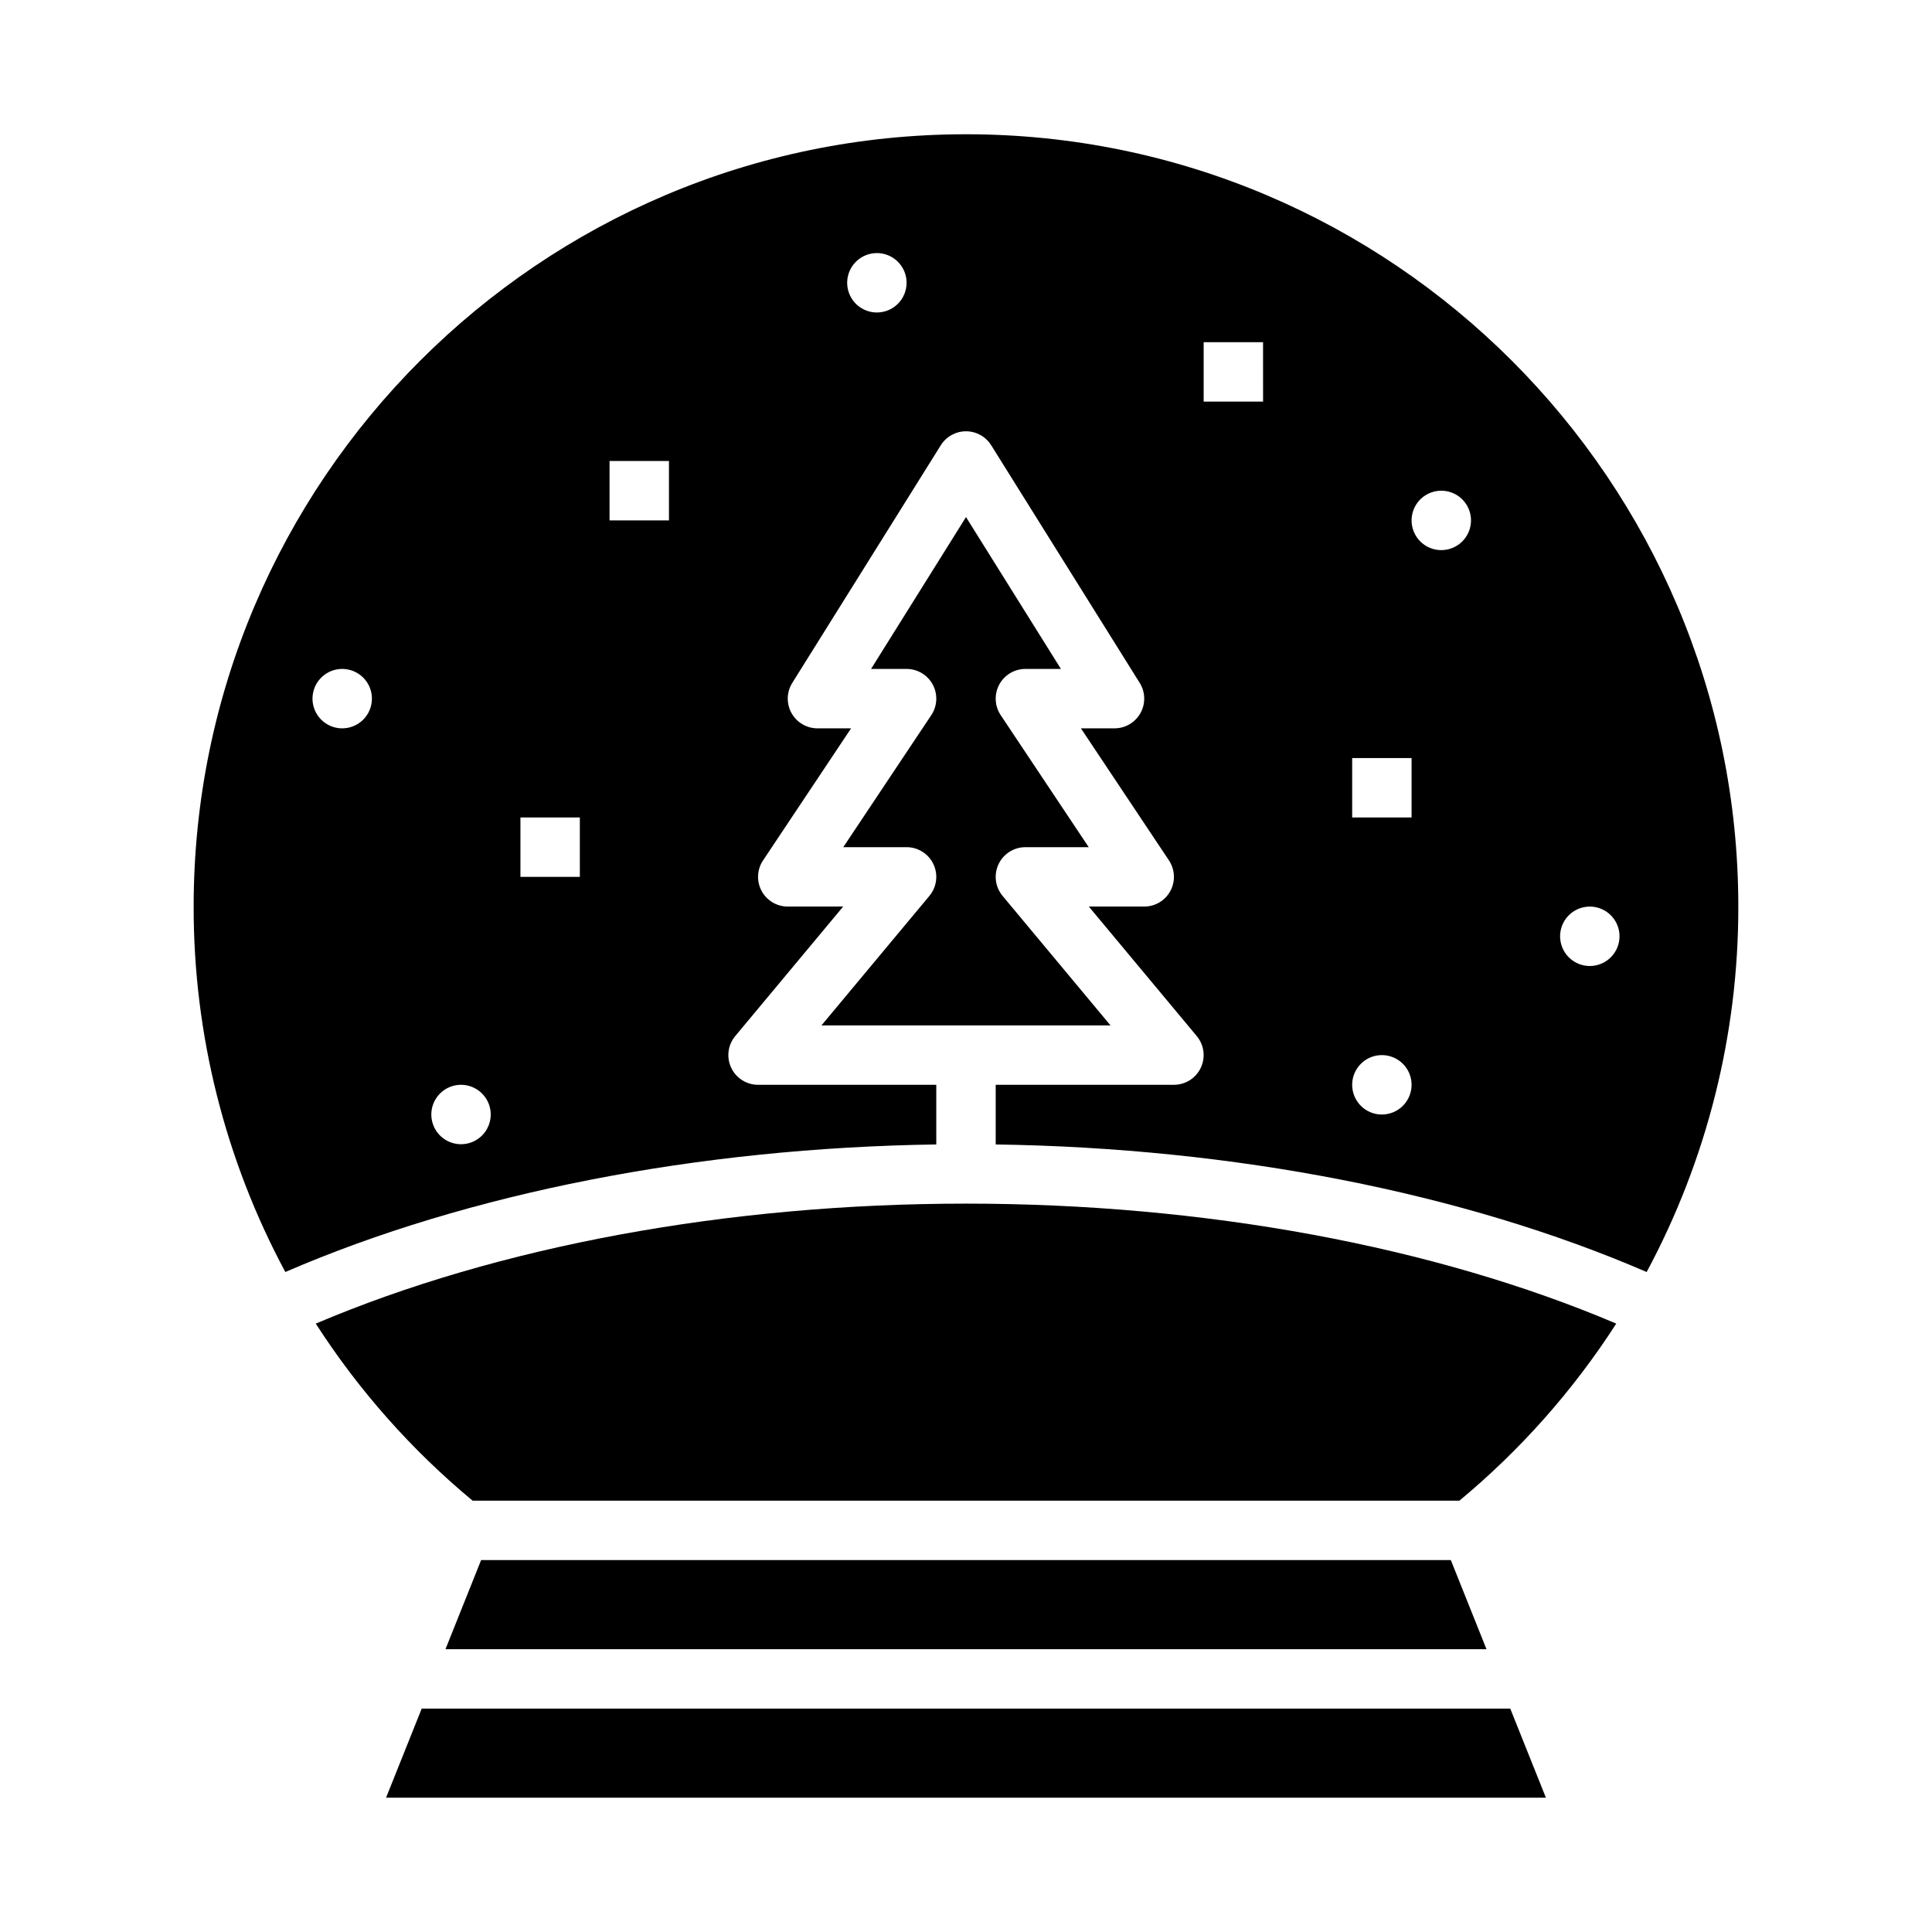
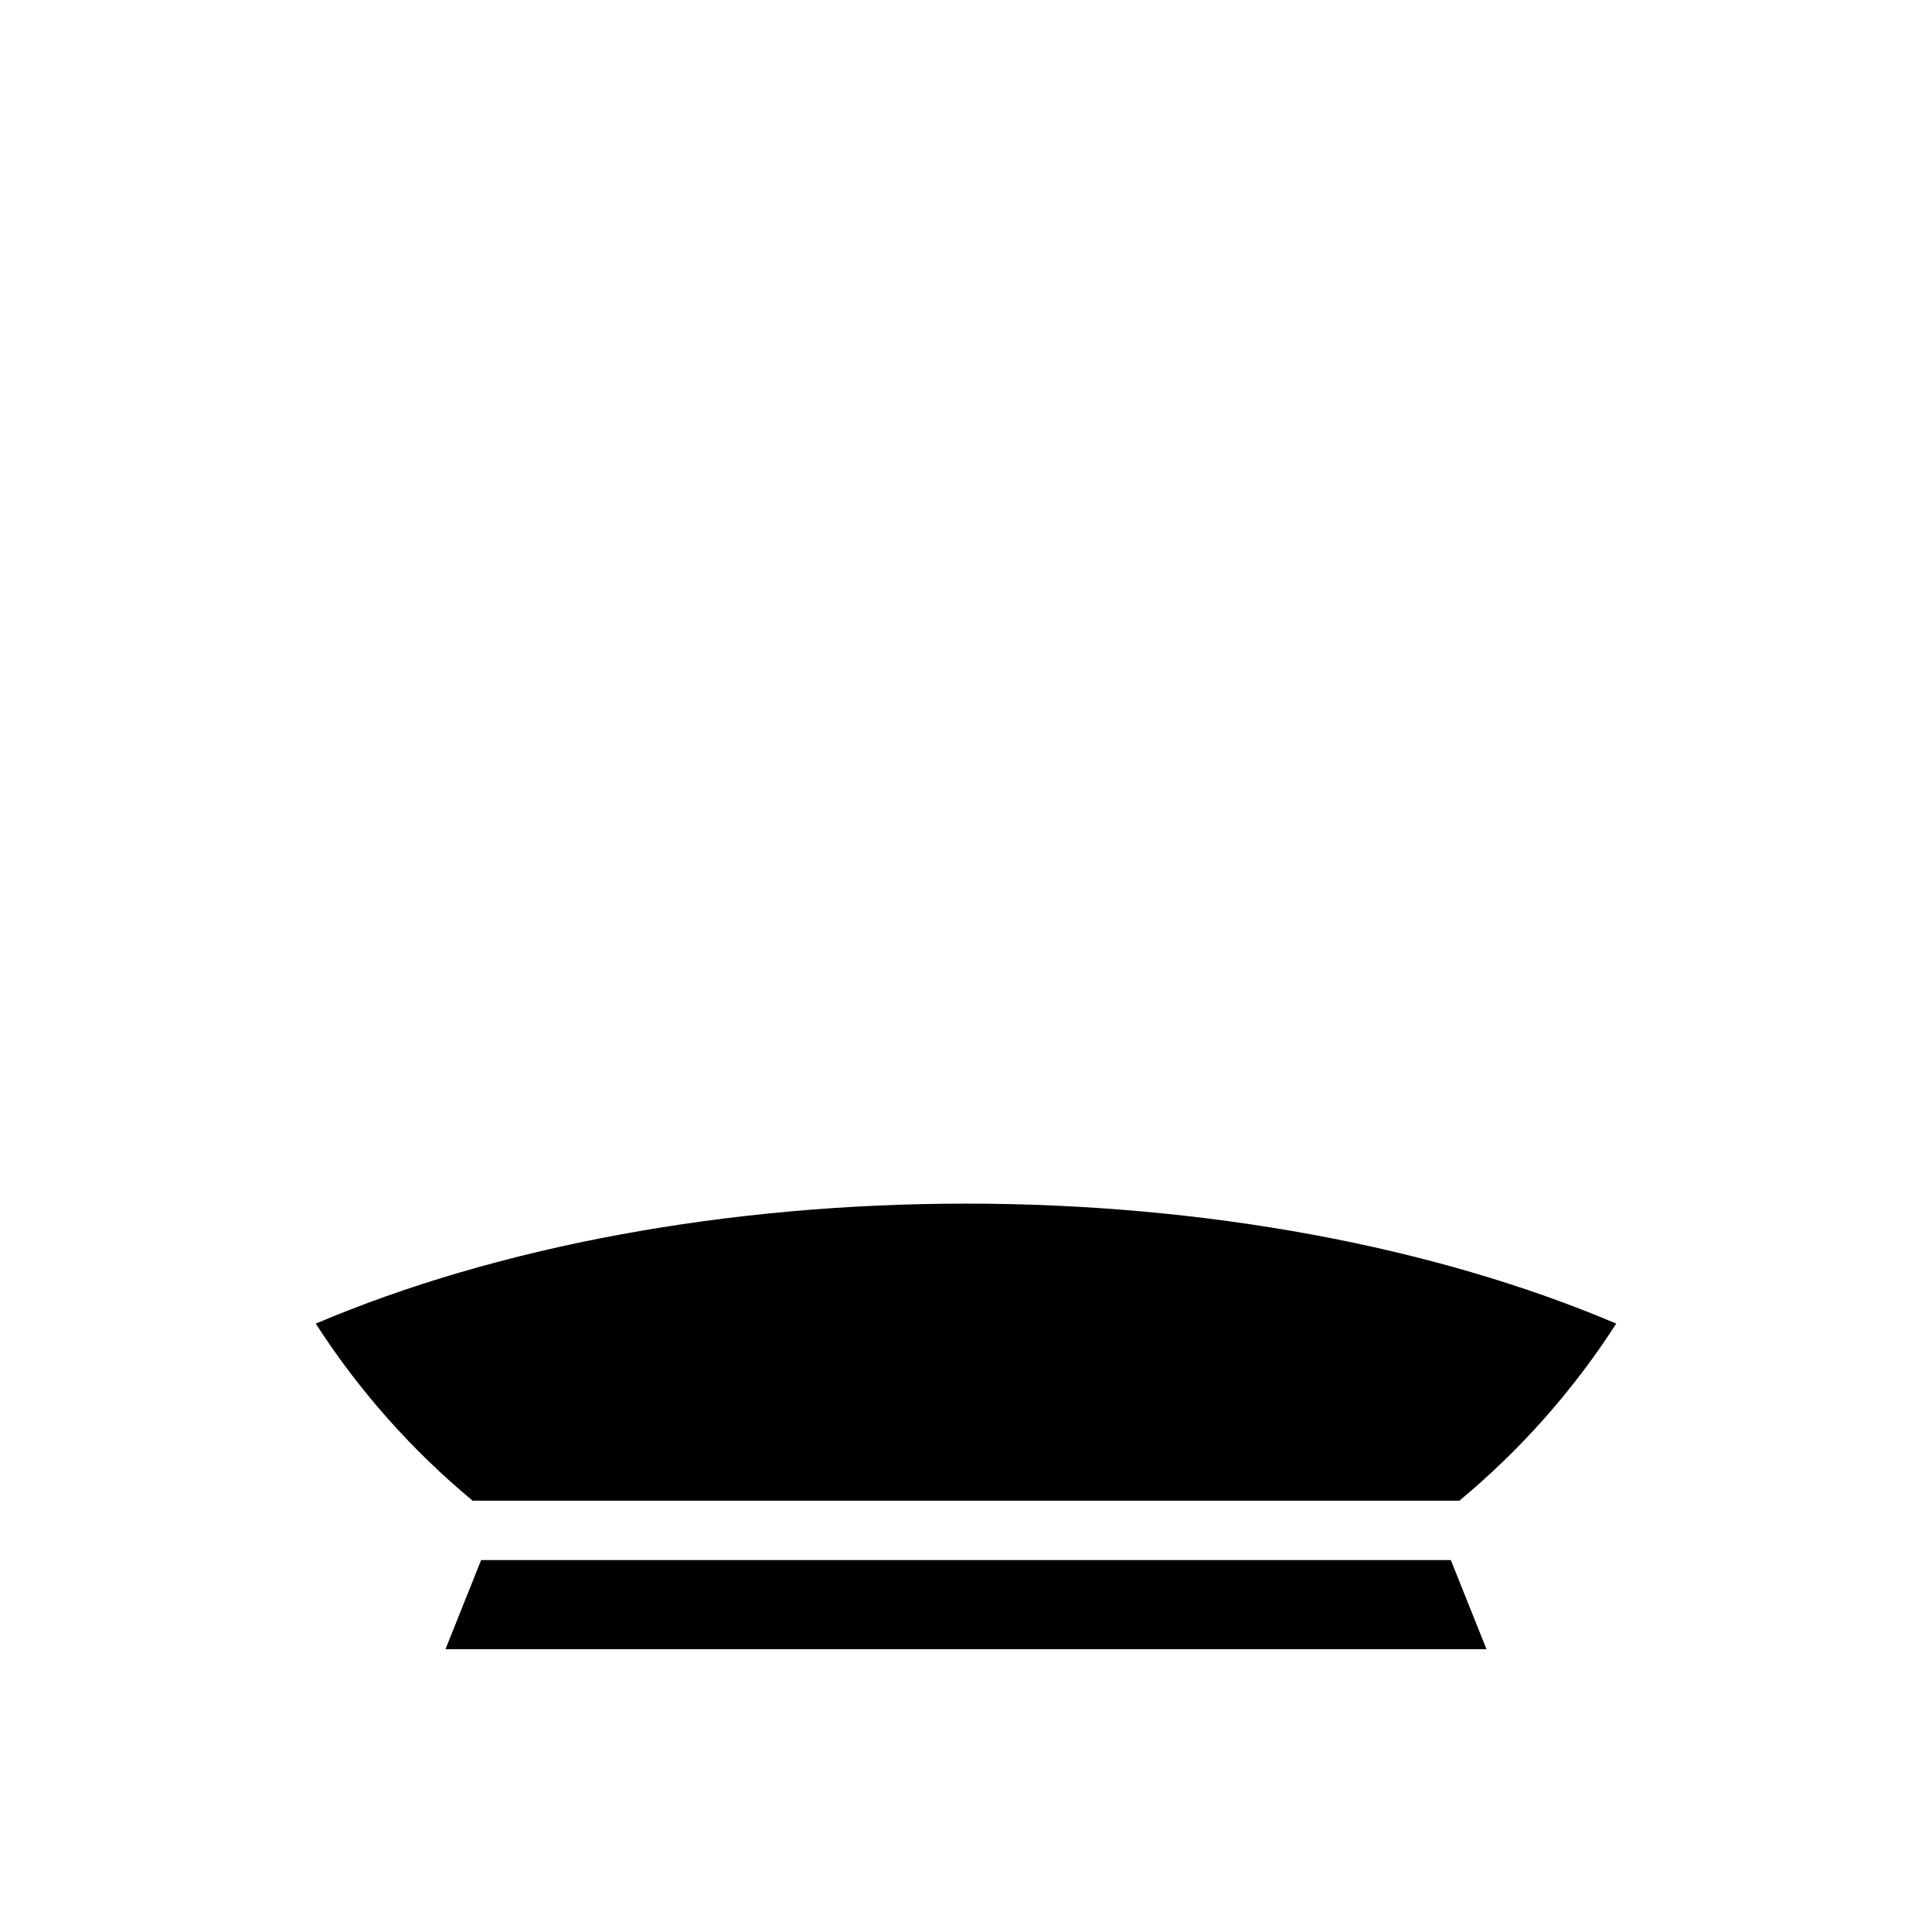
<svg xmlns="http://www.w3.org/2000/svg" fill="#000000" width="800px" height="800px" version="1.1" viewBox="144 144 512 512">
  <g>
    <path d="m227.68 494.77c11.371 17.676 25.391 33.5 41.566 46.922h261.51c16.176-13.422 30.195-29.246 41.57-46.922-48.312-20.531-109.21-31.797-172.32-31.797-63.113 0-124.01 11.266-172.32 31.797z" />
-     <path d="m246.31 620.41h307.37l-9.445-23.613h-288.48z" />
    <path d="m271.5 557.44-9.445 23.617h275.88l-9.449-23.617z" />
-     <path d="m361.7 415.74h76.594l-28.602-34.32h0.004c-1.957-2.348-2.375-5.613-1.082-8.379 1.297-2.766 4.074-4.531 7.129-4.531h16.777l-23.328-34.992v-0.004c-1.609-2.414-1.758-5.519-0.391-8.078 1.371-2.562 4.039-4.16 6.941-4.16h9.414l-25.156-40.246-25.16 40.246h9.414c2.902 0 5.57 1.598 6.941 4.16 1.371 2.559 1.219 5.664-0.391 8.078l-23.328 34.996h16.777c3.055 0 5.832 1.766 7.129 4.531 1.297 2.766 0.875 6.031-1.082 8.379z" />
-     <path d="m400 179.58c-112.86 0-204.68 91.816-204.68 204.67-0.043 33.793 8.305 67.07 24.293 96.844 48.523-20.984 109.32-32.883 172.51-33.805v-15.805h-47.23c-3.055 0-5.832-1.77-7.129-4.535s-0.875-6.031 1.082-8.379l28.602-34.32h-14.684c-2.902 0-5.57-1.598-6.941-4.156-1.367-2.562-1.219-5.668 0.395-8.082l23.328-34.992h-8.91c-2.859 0-5.496-1.555-6.883-4.059-1.387-2.5-1.309-5.559 0.211-7.988l39.359-62.977c1.438-2.301 3.961-3.699 6.676-3.699 2.711 0 5.234 1.398 6.676 3.699l39.359 62.977c1.516 2.43 1.598 5.488 0.207 7.988-1.387 2.504-4.023 4.059-6.883 4.059h-8.906l23.328 34.992c1.609 2.414 1.762 5.519 0.391 8.082-1.371 2.559-4.039 4.156-6.941 4.156h-14.68l28.602 34.32h-0.004c1.957 2.348 2.379 5.613 1.082 8.379-1.293 2.766-4.074 4.535-7.129 4.535h-47.23v15.809c63.191 0.914 123.98 12.82 172.51 33.805v-0.004c15.984-29.773 24.332-63.051 24.289-96.844 0-112.86-91.816-204.67-204.67-204.67zm-165.31 157.44c-3.184 0-6.055-1.918-7.273-4.859-1.219-2.941-0.547-6.328 1.707-8.582 2.25-2.25 5.637-2.922 8.578-1.703 2.941 1.219 4.859 4.086 4.859 7.269 0 2.09-0.828 4.094-2.305 5.566-1.477 1.477-3.481 2.309-5.566 2.309zm31.488 110.21c-3.188 0-6.055-1.918-7.273-4.859s-0.547-6.328 1.707-8.578c2.25-2.254 5.637-2.926 8.578-1.707s4.859 4.09 4.859 7.273c0 2.086-0.832 4.09-2.305 5.566-1.477 1.477-3.481 2.305-5.566 2.305zm31.488-70.848h-15.746v-15.746h15.742zm23.617-94.465h-15.746v-15.742h15.742zm55.105-55.105h-0.004c-3.184 0-6.055-1.918-7.273-4.859s-0.543-6.324 1.707-8.578c2.25-2.25 5.637-2.926 8.578-1.707 2.941 1.219 4.859 4.09 4.859 7.273 0 2.09-0.828 4.09-2.305 5.566-1.477 1.477-3.481 2.305-5.566 2.305zm102.34 23.617h-15.746v-15.742h15.742zm31.488 188.93h-0.004c-3.184 0-6.055-1.918-7.273-4.859s-0.543-6.328 1.707-8.578c2.25-2.254 5.637-2.926 8.578-1.707s4.859 4.086 4.859 7.273c0 2.086-0.828 4.09-2.305 5.566-1.477 1.473-3.481 2.305-5.566 2.305zm7.871-78.719-15.746-0.004v-15.742h15.742zm7.871-70.848-0.004-0.004c-3.184 0-6.051-1.918-7.269-4.859-1.219-2.941-0.547-6.328 1.703-8.578 2.254-2.25 5.641-2.926 8.582-1.707s4.859 4.09 4.859 7.273c0 2.09-0.832 4.09-2.309 5.566s-3.477 2.305-5.566 2.305zm39.359 110.21c-3.184 0-6.055-1.918-7.273-4.859s-0.547-6.328 1.707-8.582c2.25-2.25 5.637-2.922 8.578-1.703 2.941 1.215 4.859 4.086 4.859 7.269 0 2.09-0.828 4.09-2.305 5.566-1.477 1.477-3.481 2.309-5.566 2.309z" />
  </g>
</svg>